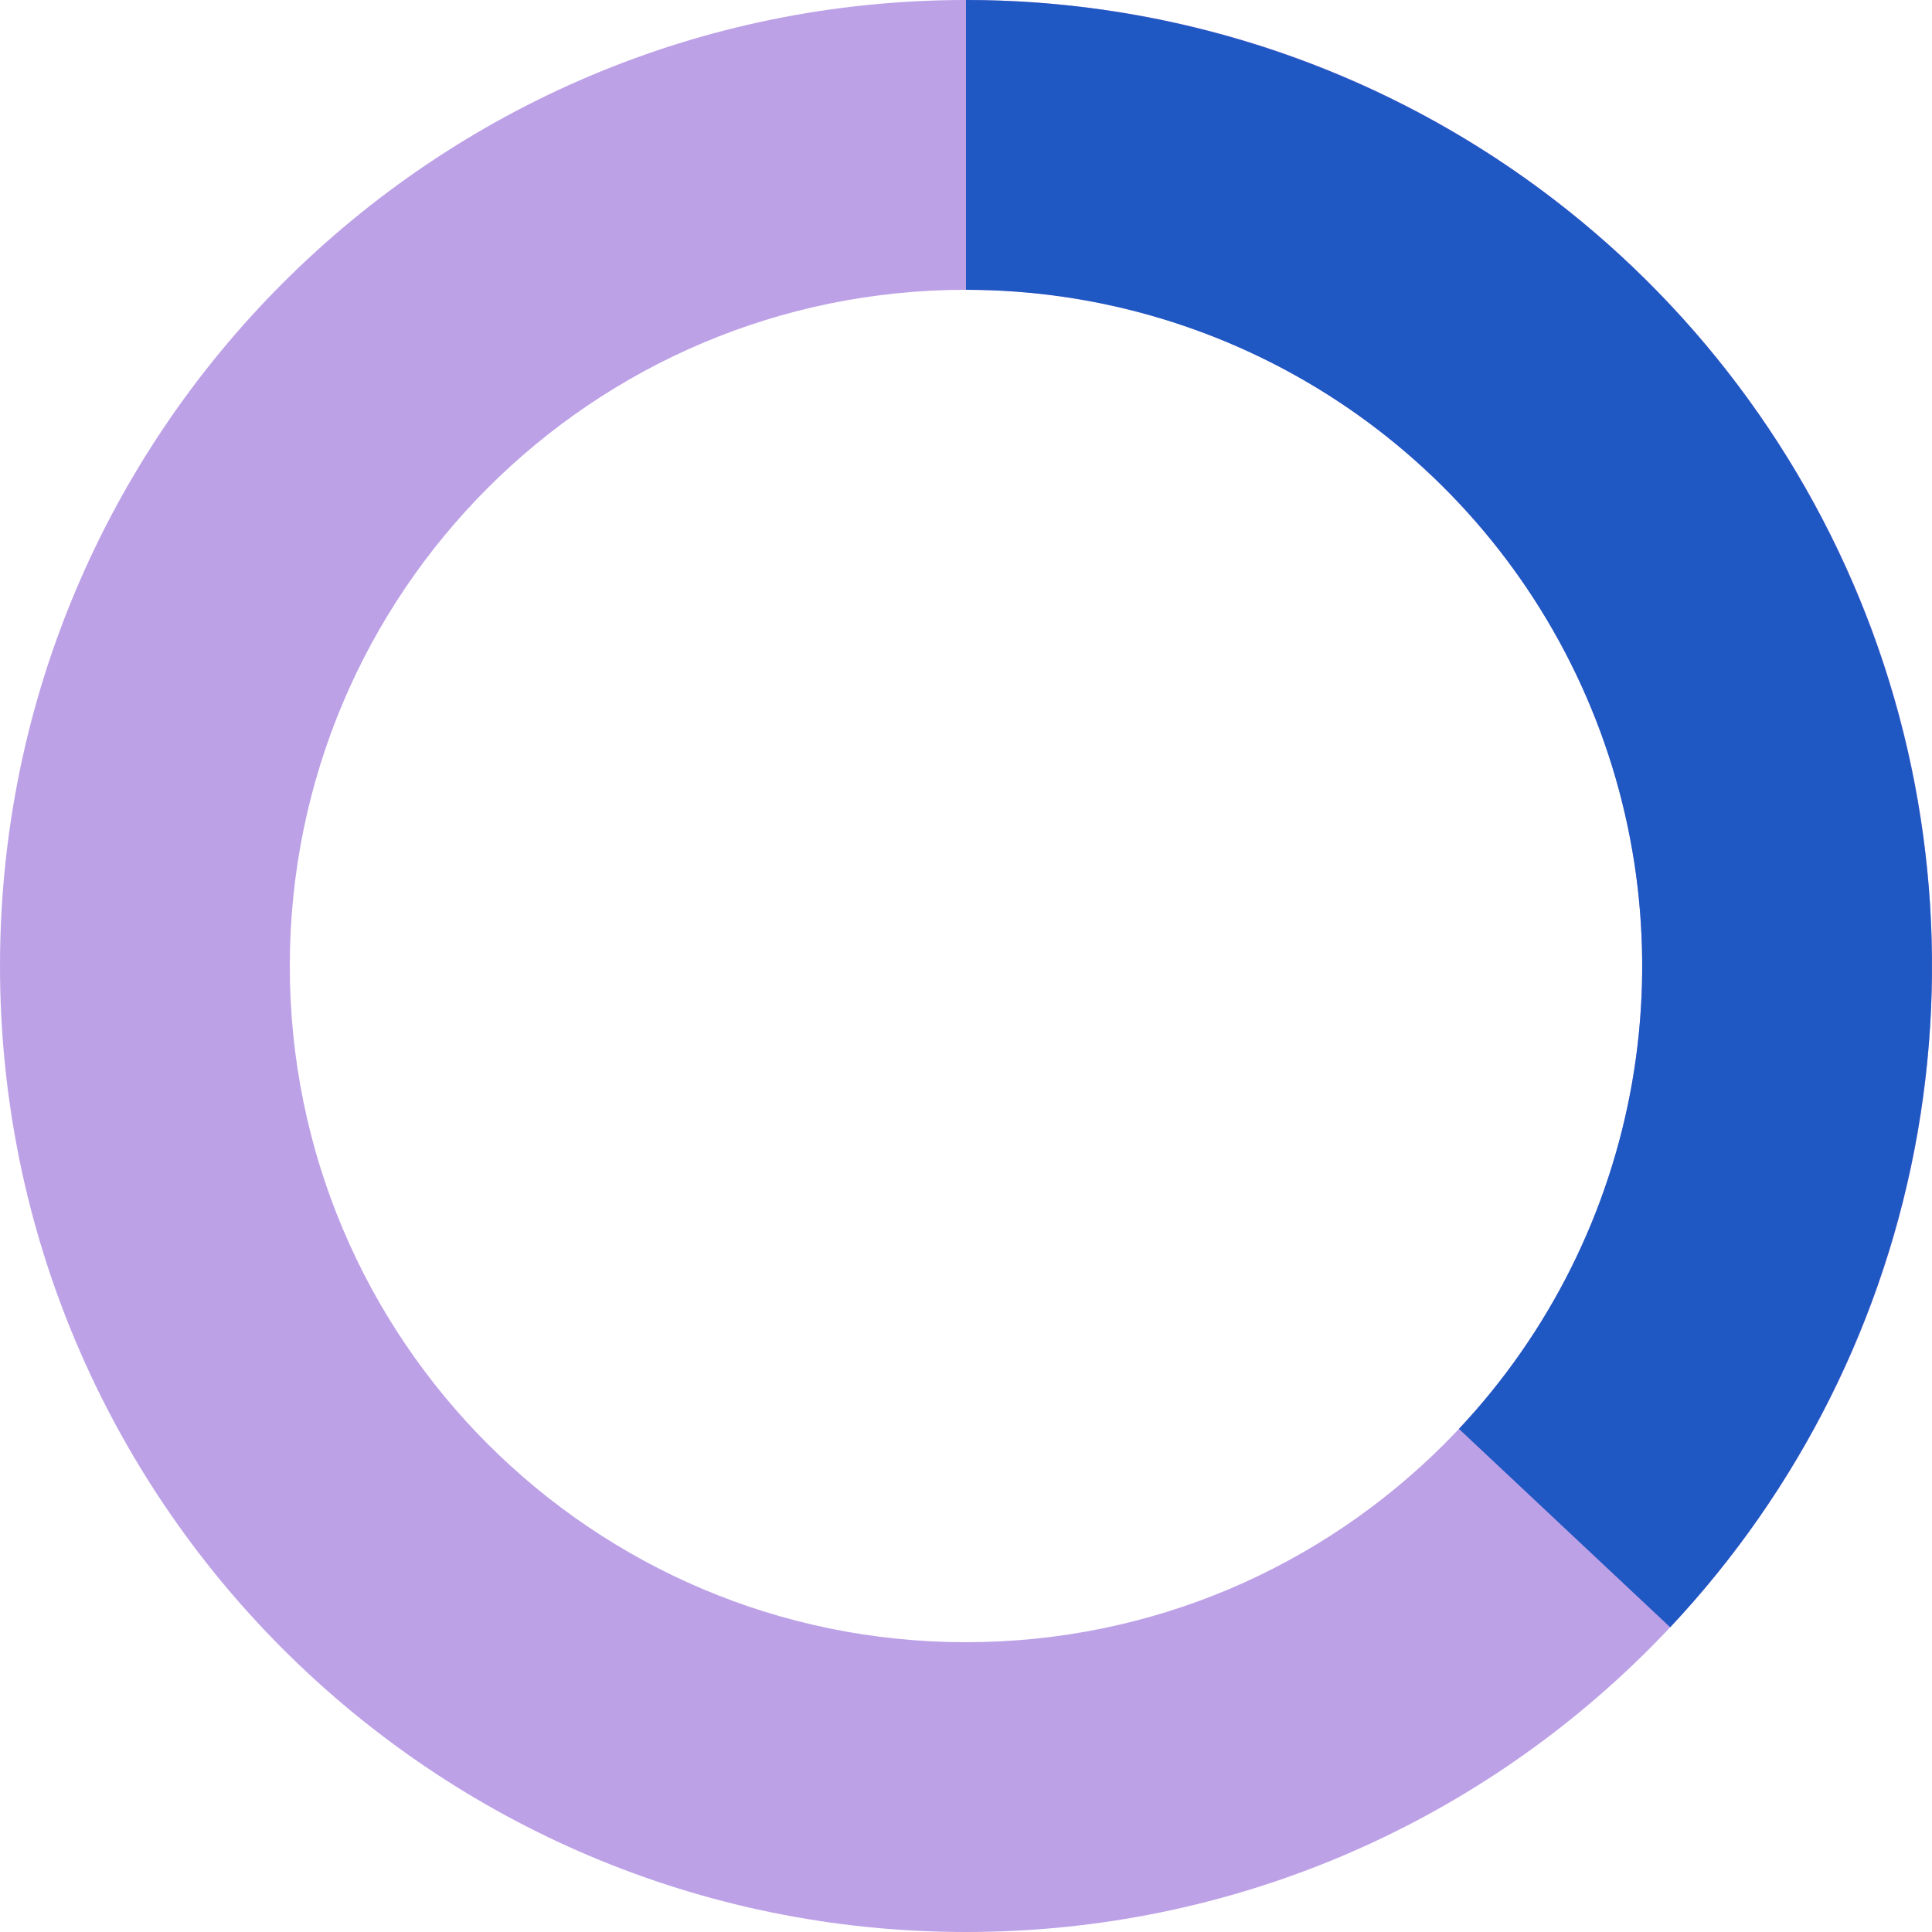
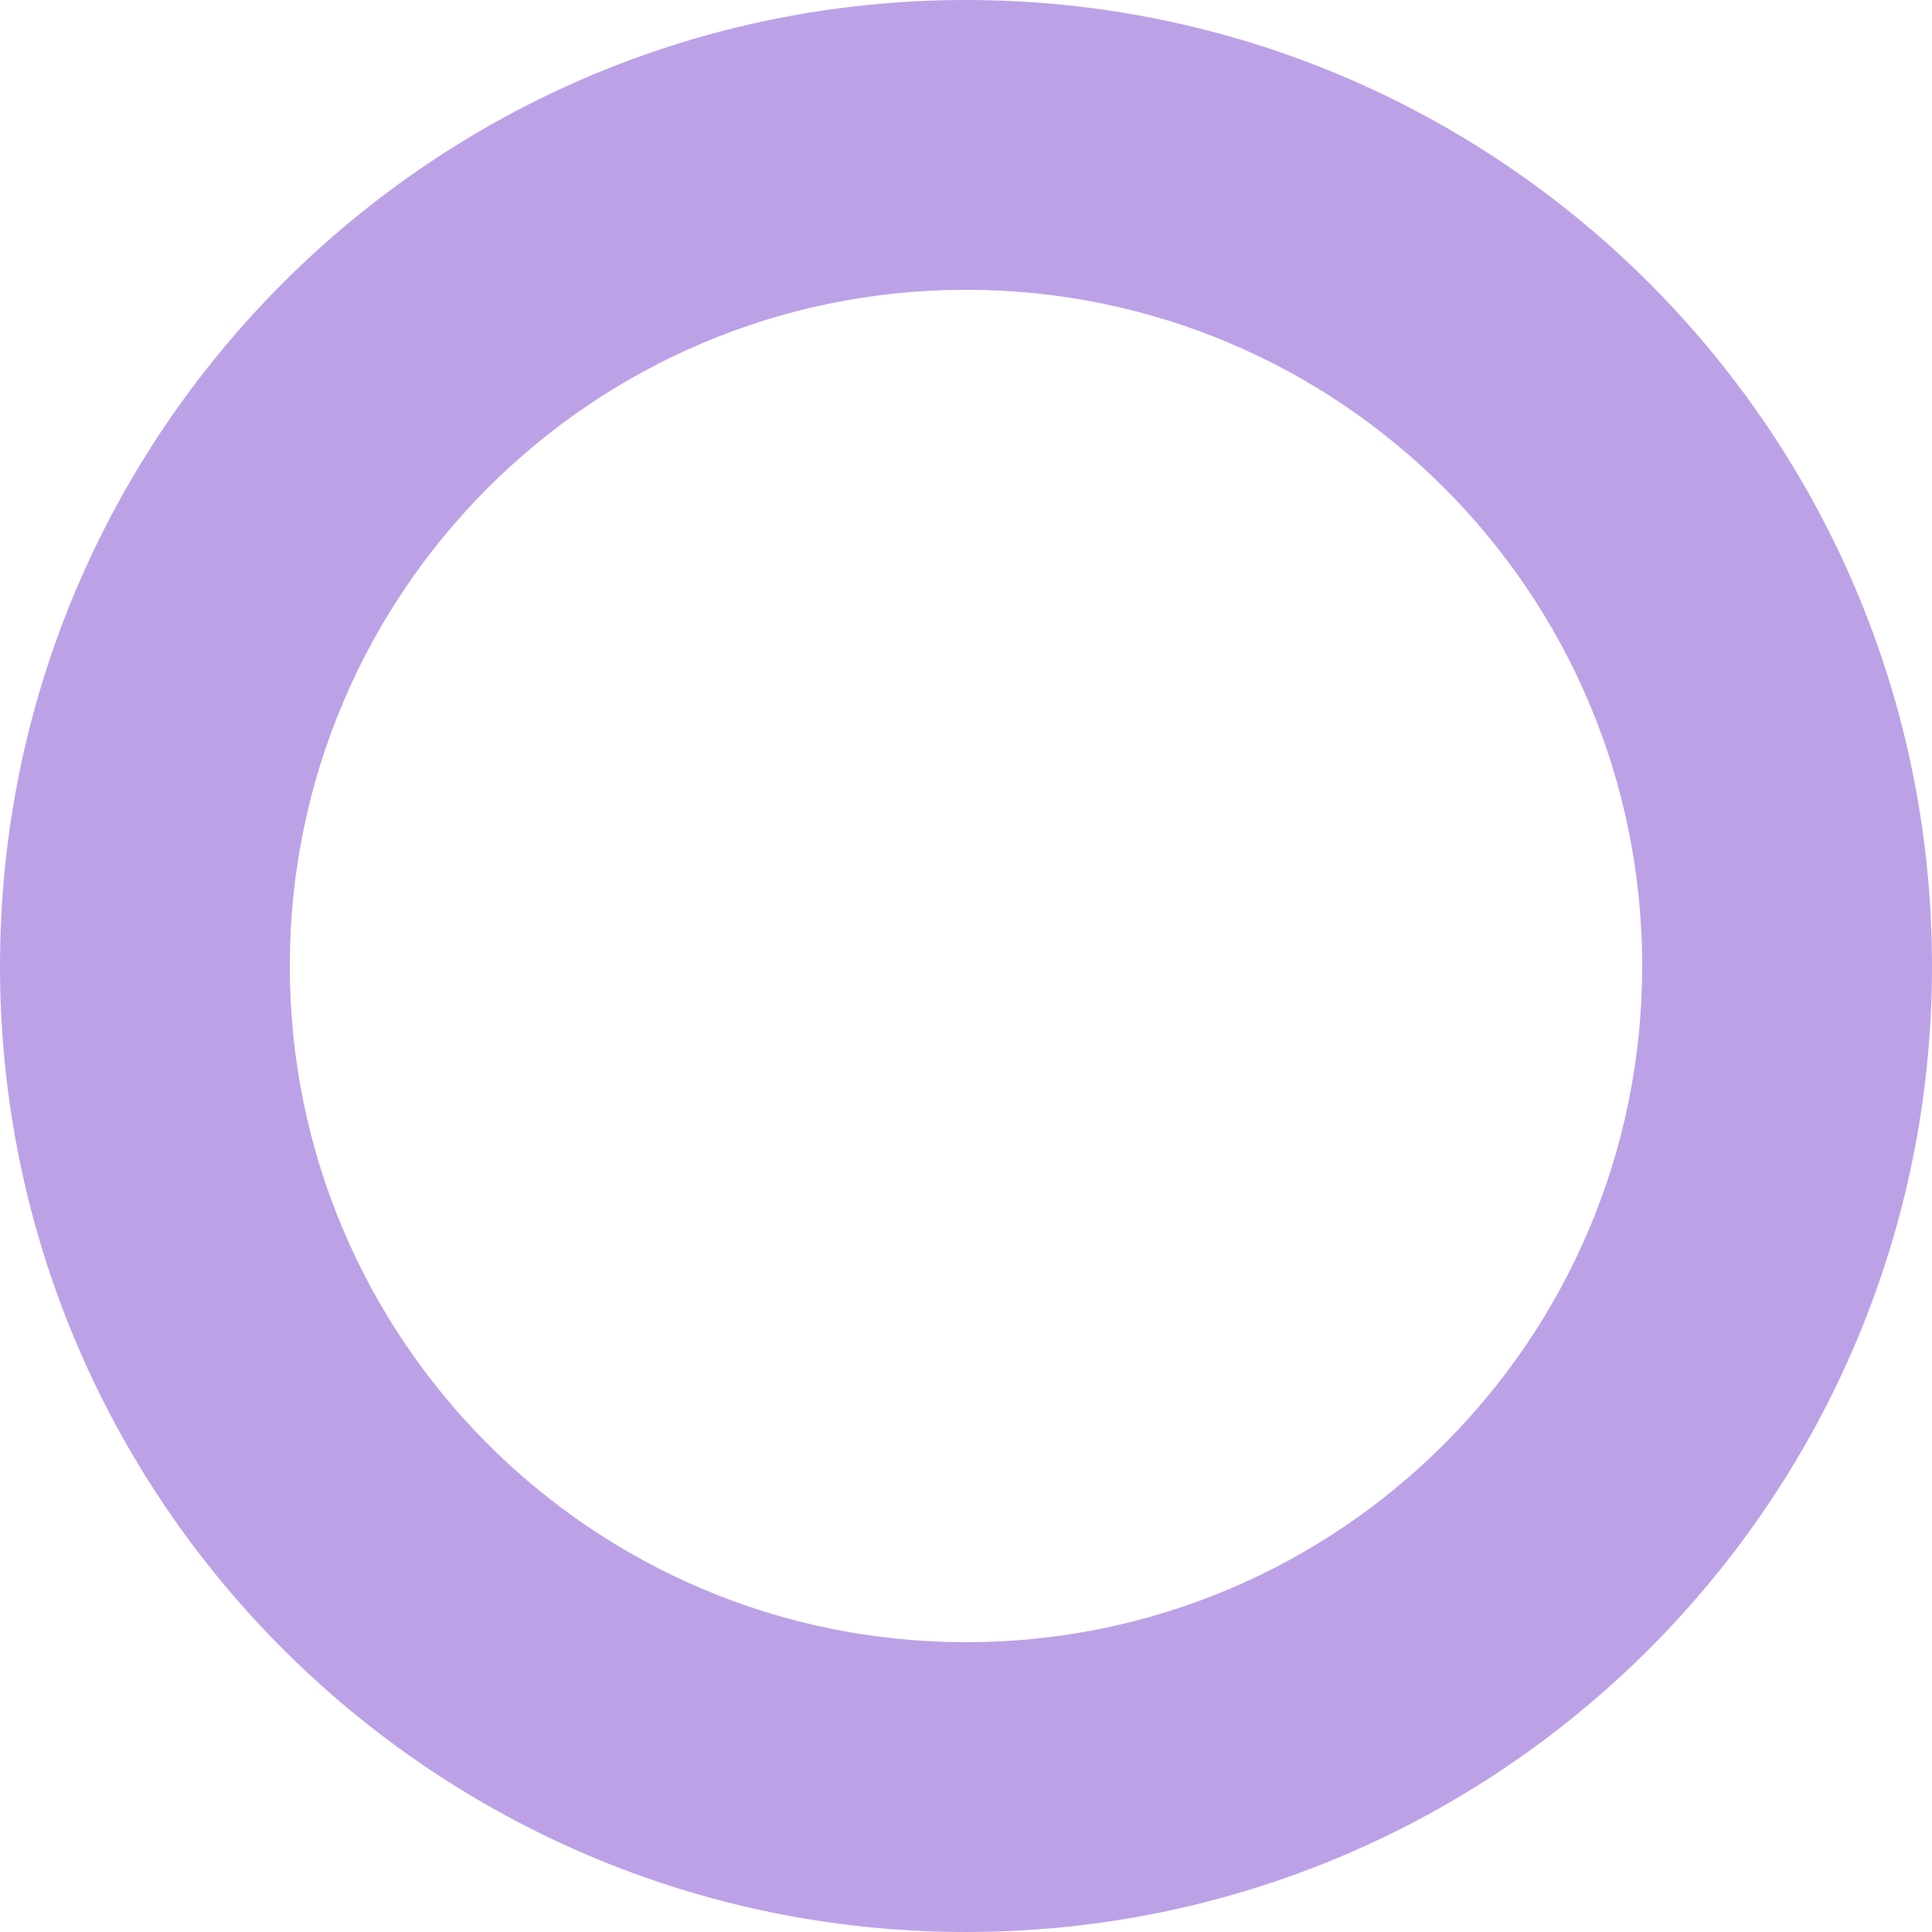
<svg xmlns="http://www.w3.org/2000/svg" width="171" height="171" viewBox="0 0 171 171" fill="none">
  <path d="M171 85.5C171 132.72 132.72 171 85.5 171C38.28 171 0 132.72 0 85.5C0 38.28 38.28 0 85.5 0C132.72 0 171 38.28 171 85.5ZM25.65 85.5C25.65 118.554 52.446 145.35 85.5 145.35C118.554 145.35 145.35 118.554 145.35 85.5C145.35 52.446 118.554 25.65 85.5 25.65C52.446 25.65 25.65 52.446 25.65 85.5Z" fill="#BDA1E7" />
-   <path d="M85.5 0C102.182 1.98926e-07 118.499 4.88 132.441 14.039C146.384 23.197 157.343 36.234 163.968 51.544C170.593 66.853 172.595 83.767 169.727 100.2C166.859 116.633 159.246 131.868 147.827 144.029L129.129 126.47C137.122 117.958 142.451 107.293 144.459 95.79C146.466 84.287 145.065 72.447 140.428 61.731C135.79 51.014 128.119 41.888 118.359 35.477C108.599 29.066 97.177 25.65 85.5 25.65V0Z" fill="#1F57C3" />
</svg>